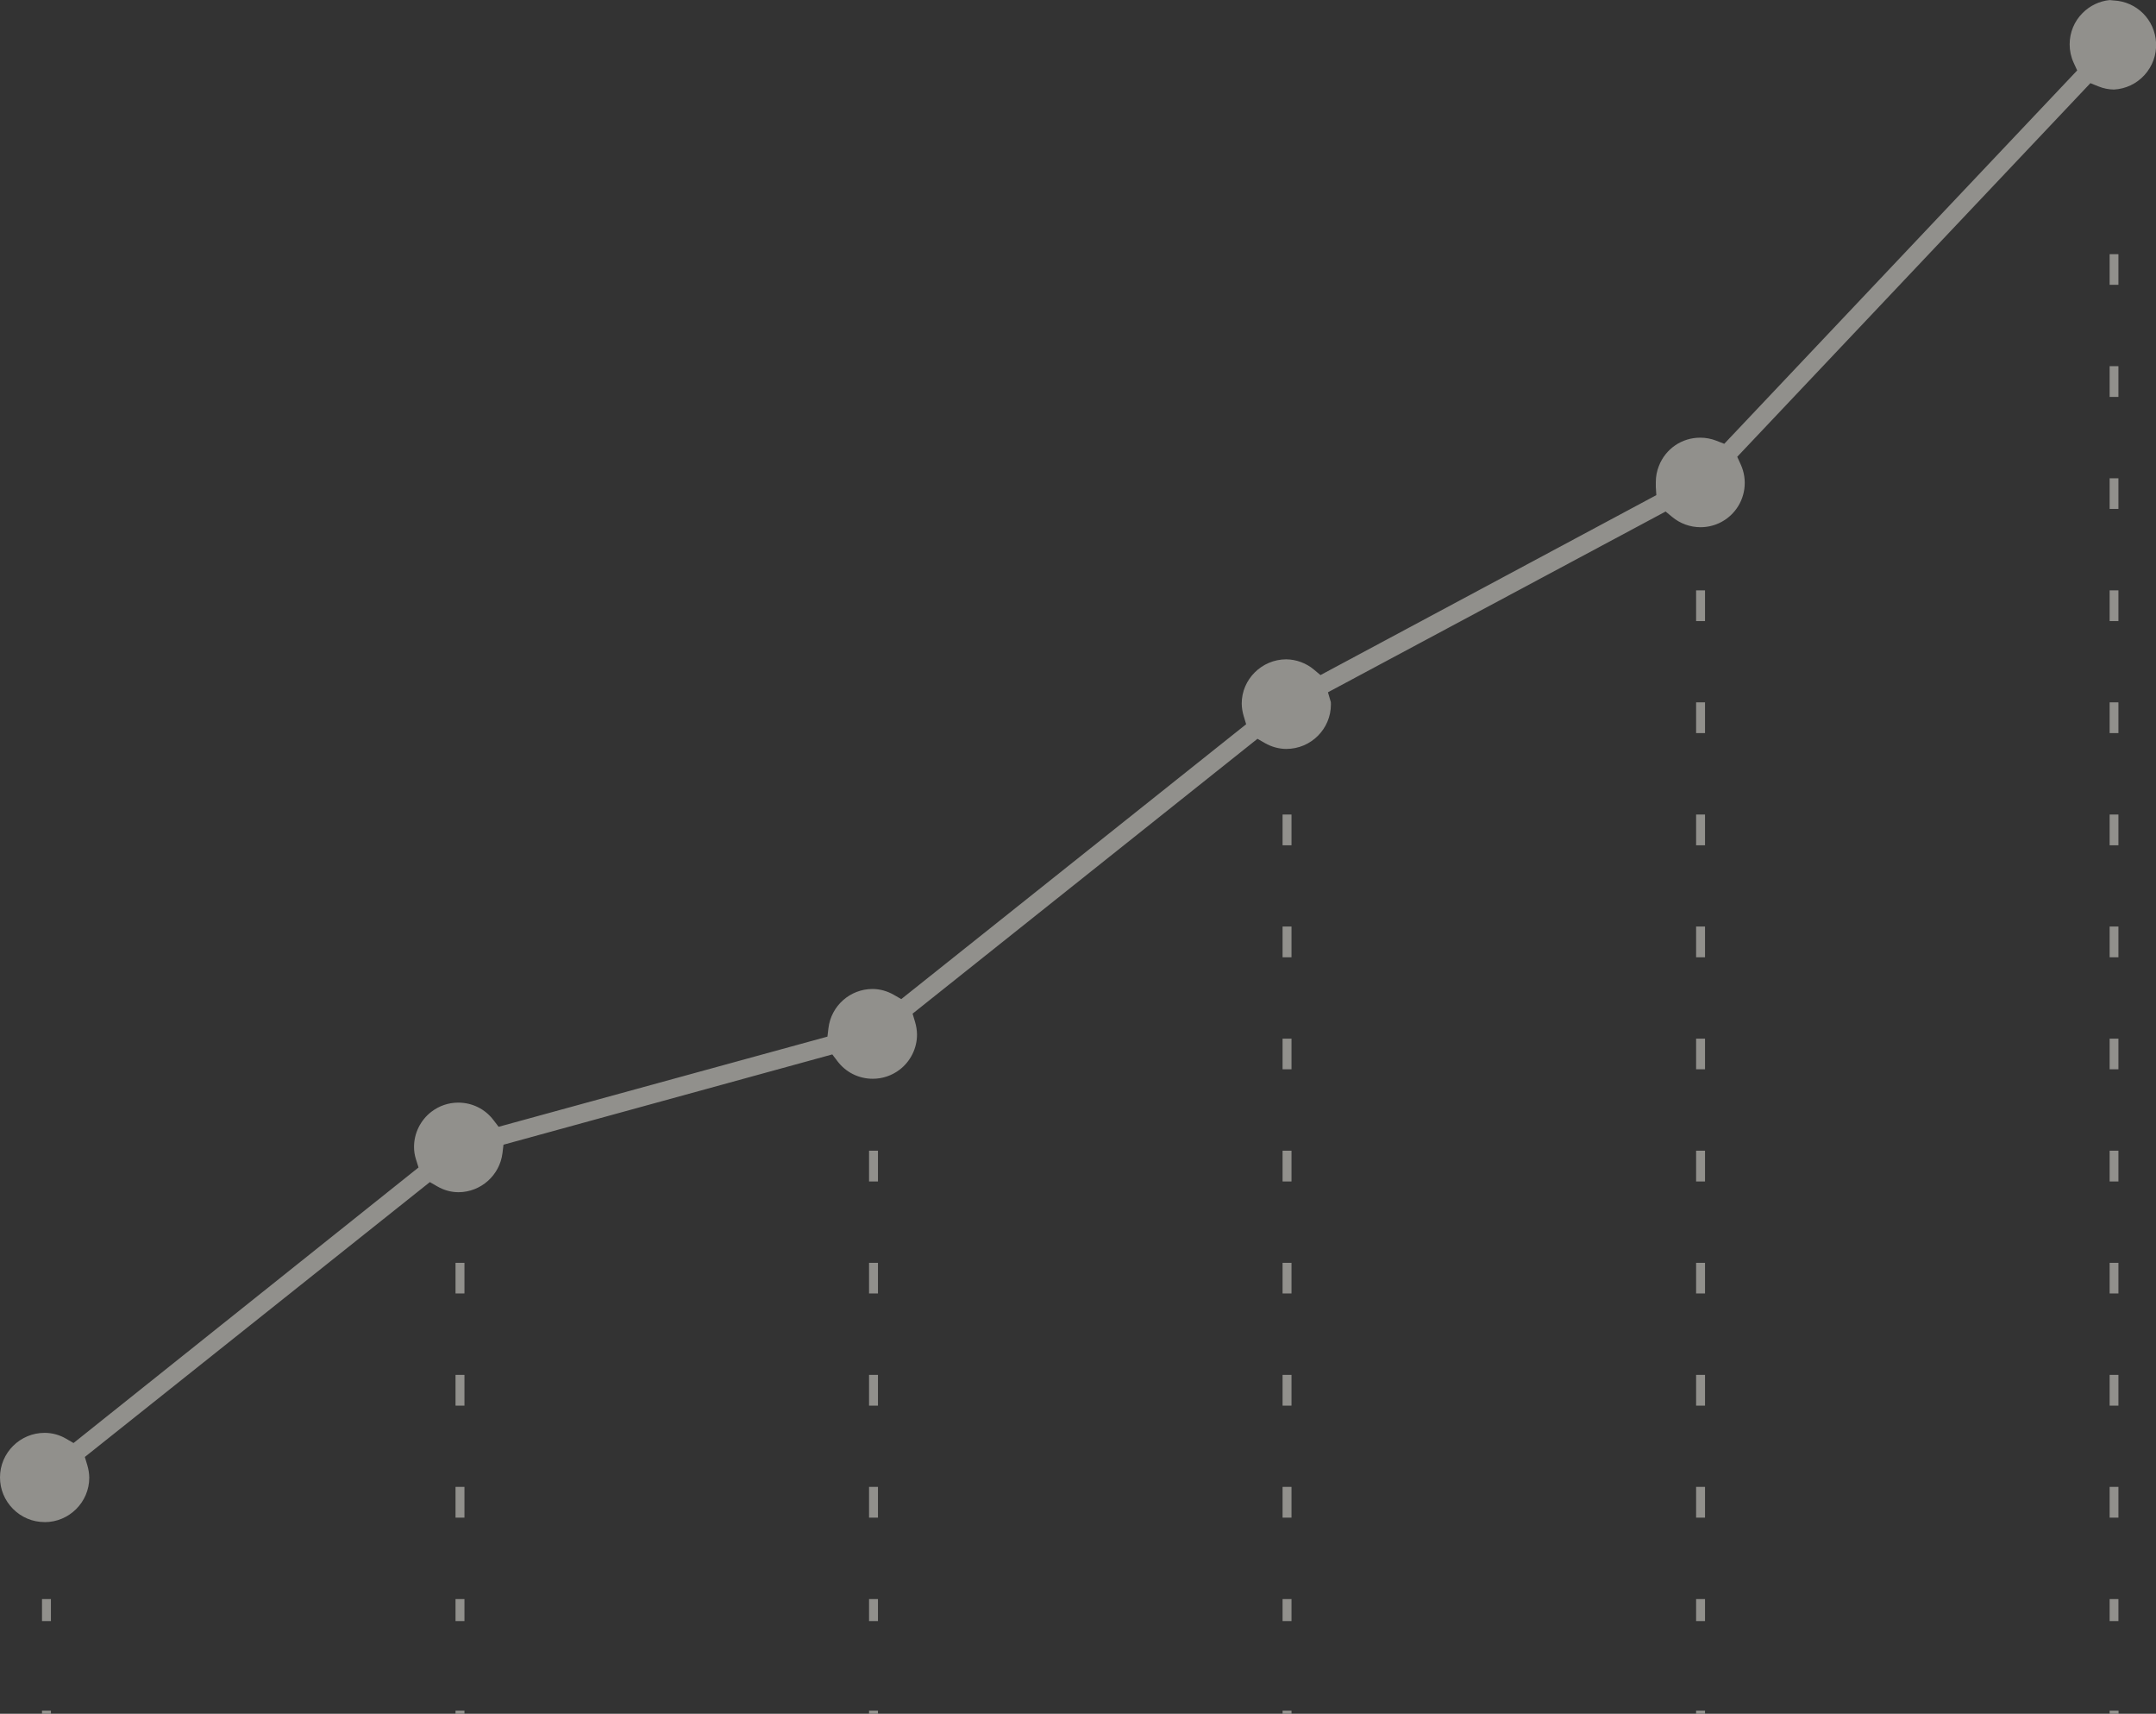
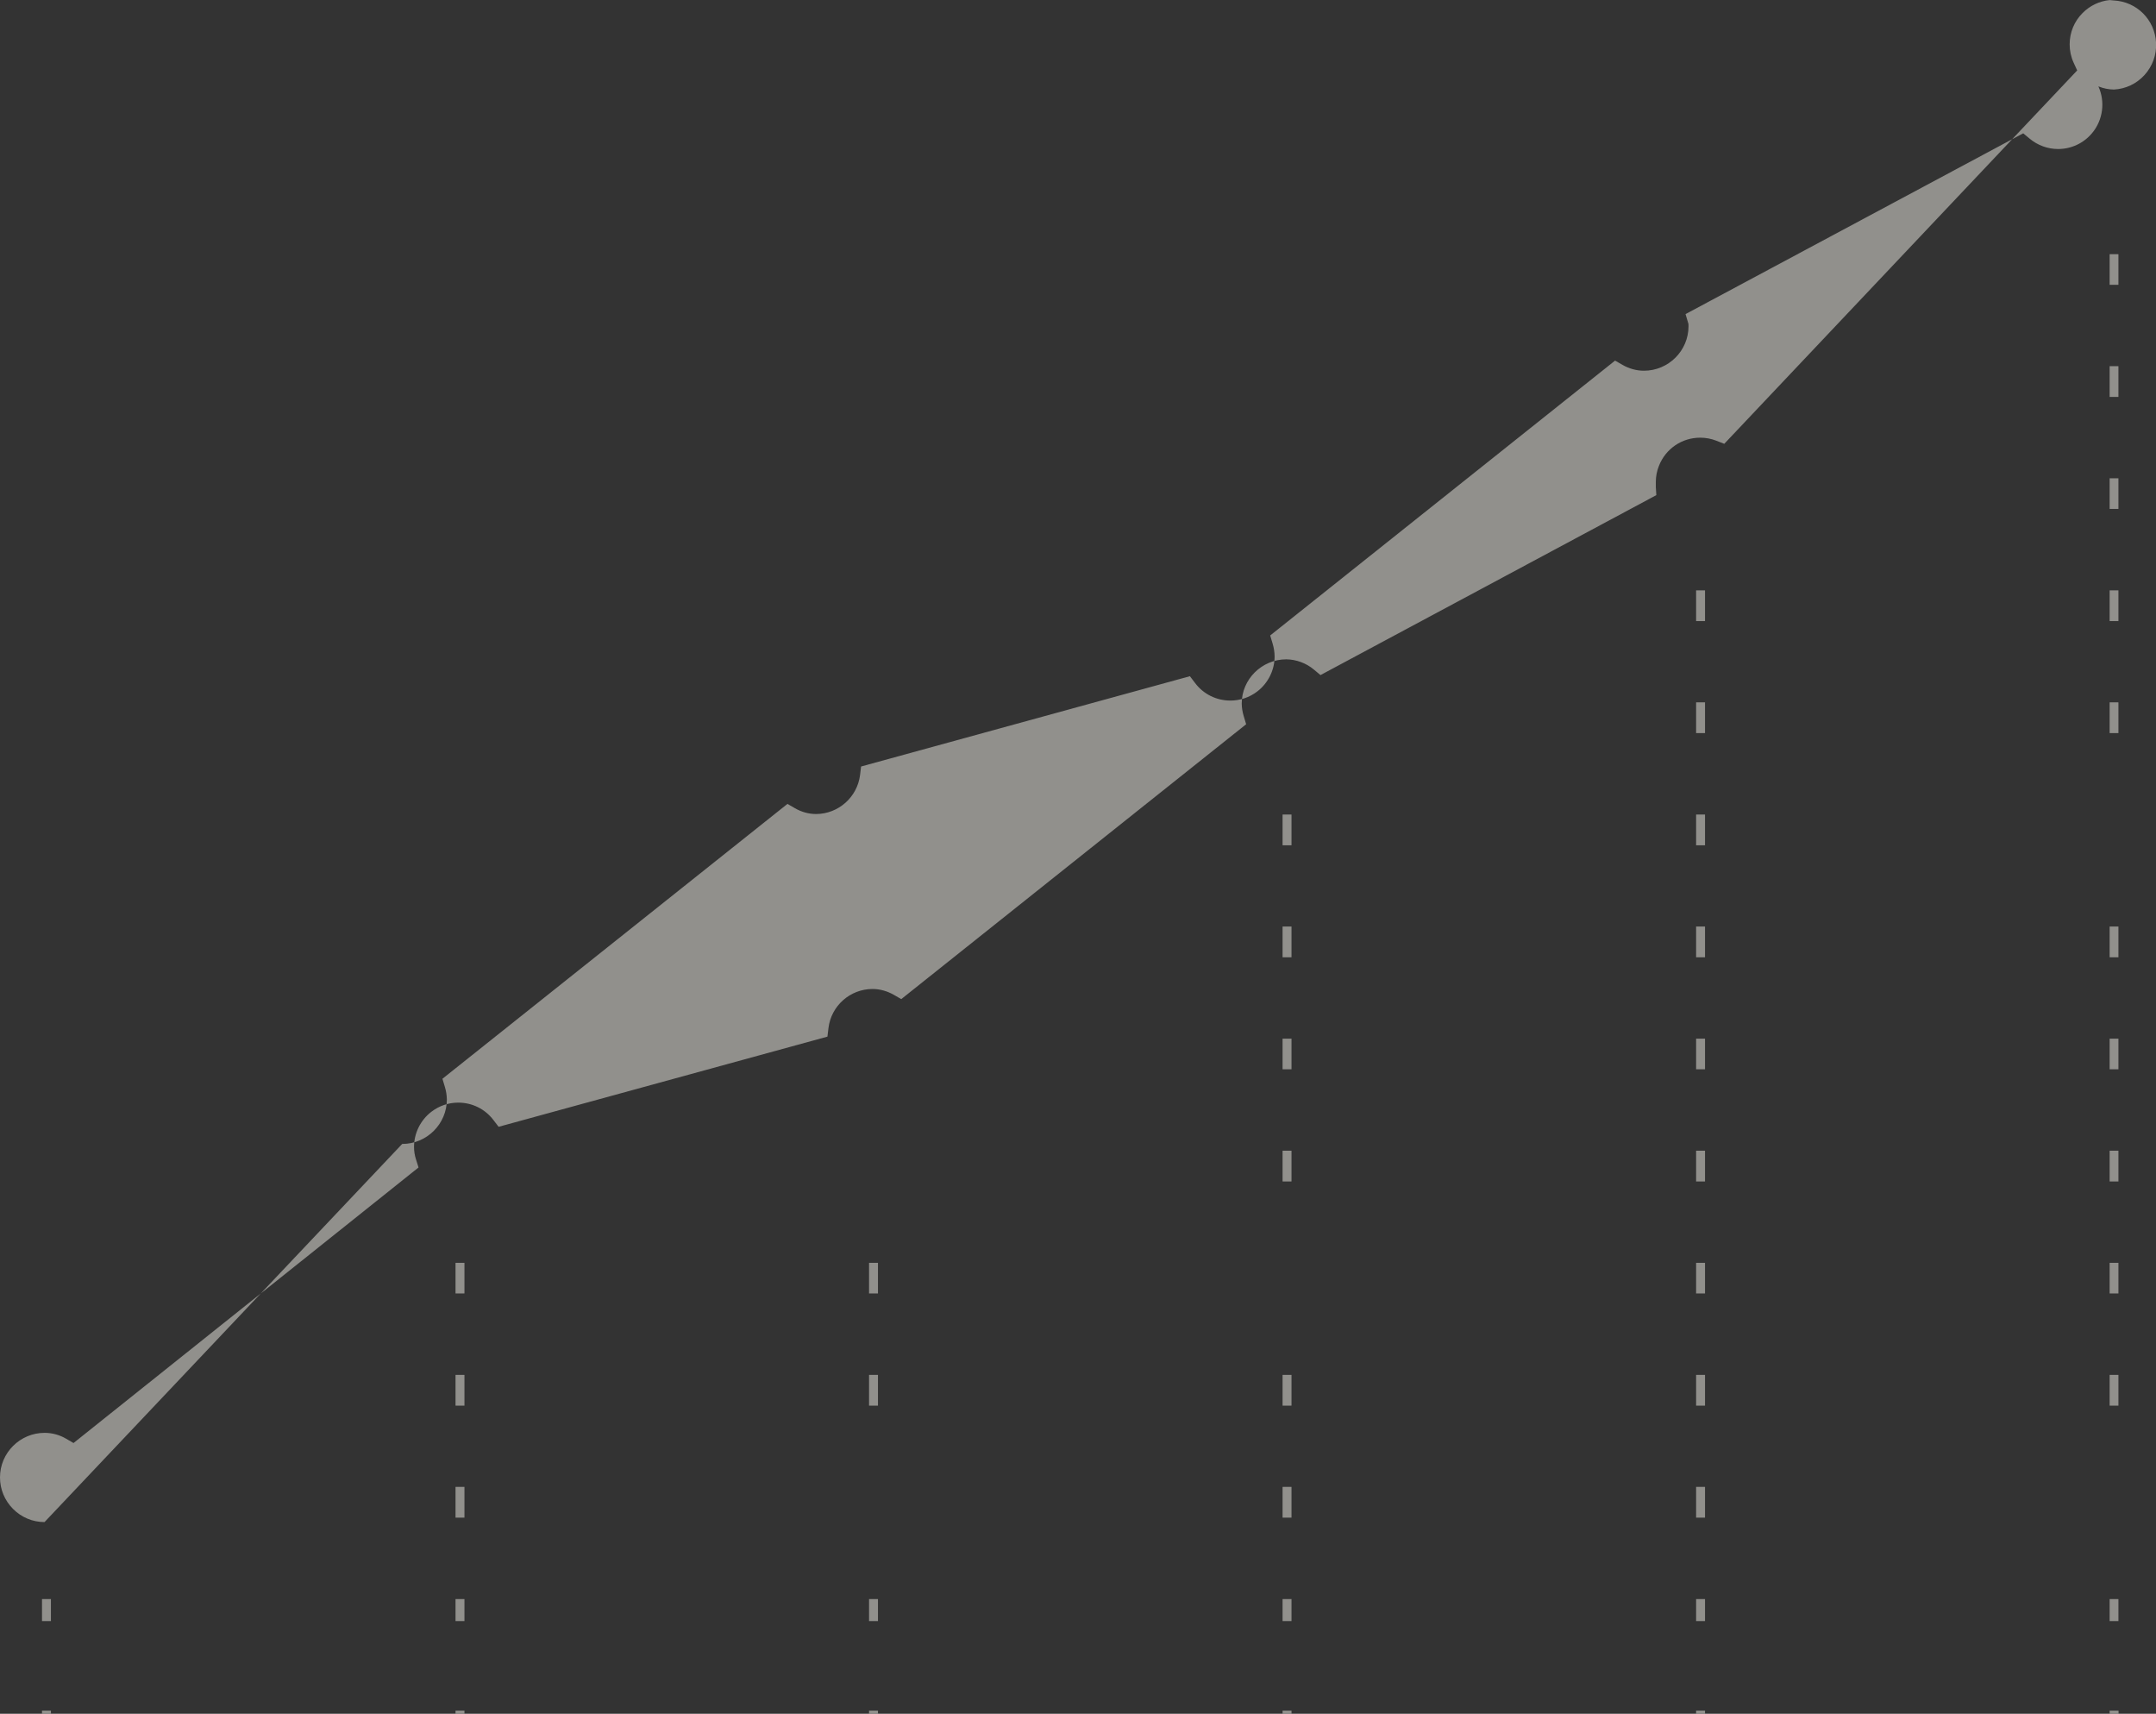
<svg xmlns="http://www.w3.org/2000/svg" id="Layer_2" viewBox="0 0 340.82 270.85">
  <rect x="0" y="0" width="340.82" height="270.85" fill="#333333" stroke="none" />
  <defs>
    <style> .cls-1 { fill: #efede6; } .cls-2 { opacity: .5; } </style>
  </defs>
  <g id="style_tile">
    <g class="cls-2">
-       <rect class="cls-1" x="333.49" y="128.73" width="1.39" height="4.86" />
      <rect class="cls-1" x="333.49" y="146.43" width="1.39" height="4.86" />
      <rect class="cls-1" x="333.49" y="93.3" width="1.39" height="4.86" />
      <rect class="cls-1" x="333.49" y="111" width="1.39" height="4.86" />
      <rect class="cls-1" x="333.49" y="57.87" width="1.39" height="4.86" />
      <rect class="cls-1" x="333.49" y="75.59" width="1.39" height="4.84" />
      <rect class="cls-1" x="333.49" y="40.17" width="1.39" height="4.84" />
-       <rect class="cls-1" x="333.49" y="234.99" width="1.39" height="4.86" />
      <rect class="cls-1" x="333.49" y="252.72" width="1.39" height="3.48" />
      <rect class="cls-1" x="333.49" y="217.29" width="1.39" height="4.86" />
      <rect class="cls-1" x="333.49" y="181.86" width="1.39" height="4.86" />
      <rect class="cls-1" x="333.49" y="164.15" width="1.39" height="4.84" />
      <rect class="cls-1" x="333.49" y="199.58" width="1.39" height="4.84" />
      <rect class="cls-1" x="333.49" y="270.35" width="1.41" height=".51" />
      <rect class="cls-1" x="6.64" y="252.72" width="1.41" height="3.48" />
      <rect class="cls-1" x="6.64" y="270.35" width="1.41" height=".51" />
      <rect class="cls-1" x="72.01" y="217.29" width="1.41" height="4.86" />
      <rect class="cls-1" x="72.01" y="199.58" width="1.41" height="4.84" />
      <rect class="cls-1" x="72.01" y="234.99" width="1.41" height="4.86" />
      <rect class="cls-1" x="72.01" y="252.72" width="1.41" height="3.48" />
      <rect class="cls-1" x="72.01" y="270.35" width="1.41" height=".51" />
      <rect class="cls-1" x="137.38" y="217.29" width="1.41" height="4.86" />
      <rect class="cls-1" x="137.38" y="199.58" width="1.41" height="4.84" />
-       <rect class="cls-1" x="137.38" y="181.86" width="1.41" height="4.86" />
-       <rect class="cls-1" x="137.38" y="234.99" width="1.41" height="4.86" />
      <rect class="cls-1" x="137.38" y="252.72" width="1.41" height="3.48" />
      <rect class="cls-1" x="137.38" y="270.35" width="1.41" height=".51" />
      <rect class="cls-1" x="202.75" y="234.99" width="1.41" height="4.86" />
      <rect class="cls-1" x="202.75" y="217.29" width="1.41" height="4.86" />
      <rect class="cls-1" x="202.75" y="252.72" width="1.41" height="3.48" />
      <rect class="cls-1" x="202.75" y="146.43" width="1.41" height="4.86" />
      <rect class="cls-1" x="202.75" y="164.15" width="1.41" height="4.84" />
-       <rect class="cls-1" x="202.75" y="199.58" width="1.41" height="4.84" />
      <rect class="cls-1" x="202.75" y="181.86" width="1.41" height="4.86" />
      <rect class="cls-1" x="202.75" y="128.73" width="1.41" height="4.86" />
      <rect class="cls-1" x="202.75" y="270.35" width="1.41" height=".51" />
      <rect class="cls-1" x="268.12" y="128.73" width="1.41" height="4.86" />
      <rect class="cls-1" x="268.12" y="146.43" width="1.41" height="4.86" />
      <rect class="cls-1" x="268.12" y="93.3" width="1.41" height="4.86" />
      <rect class="cls-1" x="268.12" y="164.15" width="1.41" height="4.84" />
      <rect class="cls-1" x="268.12" y="111" width="1.41" height="4.86" />
      <rect class="cls-1" x="268.12" y="234.99" width="1.41" height="4.86" />
      <rect class="cls-1" x="268.12" y="252.72" width="1.41" height="3.48" />
      <rect class="cls-1" x="268.12" y="217.29" width="1.41" height="4.86" />
      <rect class="cls-1" x="268.12" y="181.86" width="1.41" height="4.86" />
      <rect class="cls-1" x="268.12" y="199.58" width="1.41" height="4.84" />
      <rect class="cls-1" x="268.12" y="270.35" width="1.41" height=".51" />
-       <path class="cls-1" d="M7.04,240.55c-1.88,0-3.65-.74-4.98-2.08S0,235.37,0,233.49c0-3.88,3.17-7.04,7.05-7.04,1.19,0,2.36.32,3.39.92l1.18.69,54.54-43.55-.41-1.31c-.2-.62-.3-1.27-.3-1.92-.01-2.17,1.02-4.26,2.75-5.58,1.23-.94,2.7-1.44,4.24-1.44,2.2,0,4.23,1,5.56,2.75l.82,1.07,51.98-14.25.16-1.34c.42-3.52,3.41-6.18,6.96-6.19,1.17,0,2.34.33,3.37.92l1.18.68,54.52-43.44-.39-1.3c-.19-.64-.3-1.3-.31-1.97,0-3.83,3.16-6.98,7.04-6.99,1.58.02,3.14.59,4.37,1.62l1.04.87,53.09-28.44-.08-1.28c-.01-.22-.01-.43,0-.65v-.13c0-.88.16-1.74.49-2.56,1.06-2.71,3.62-4.46,6.53-4.46.87,0,1.73.16,2.55.48l1.25.49,55.79-59.01-.56-1.22c-.42-.92-.63-1.9-.63-2.9,0-1.88.73-3.65,2.06-4.97,1.16-1.16,2.66-1.87,4.27-2.03l.61.06c3.67.17,6.55,3.06,6.72,6.72.09,1.88-.57,3.68-1.83,5.07-1.26,1.38-2.97,2.19-4.83,2.29-.84-.01-1.67-.18-2.46-.5l-1.26-.51-55.83,59.05.56,1.23c1.11,2.43.73,5.33-.99,7.38-1.33,1.6-3.29,2.52-5.38,2.52-1.63,0-3.22-.58-4.47-1.62l-1.04-.86-53.38,28.57.46,1.56s.01.21.01.36c0,3.88-3.17,7.03-7.05,7.03-1.17,0-2.35-.33-3.38-.92l-1.18-.68-54.52,43.44.39,1.3c.19.64.3,1.3.31,1.97.02,2.17-1.02,4.28-2.77,5.6-1.23.93-2.69,1.42-4.22,1.42-2.21,0-4.25-1.01-5.58-2.77l-.82-1.08-51.98,14.27-.16,1.33c-.43,3.5-3.41,6.16-6.94,6.18-1.17,0-2.33-.32-3.36-.92l-1.18-.68-54.54,43.44.39,1.3c.19.64.3,1.3.31,1.97,0,3.87-3.17,7.03-7.05,7.03h-.01Z" />
+       <path class="cls-1" d="M7.04,240.55c-1.88,0-3.65-.74-4.98-2.08S0,235.37,0,233.49c0-3.88,3.17-7.04,7.05-7.04,1.19,0,2.36.32,3.39.92l1.18.69,54.54-43.55-.41-1.31c-.2-.62-.3-1.27-.3-1.92-.01-2.17,1.02-4.26,2.75-5.58,1.23-.94,2.7-1.44,4.24-1.44,2.2,0,4.23,1,5.56,2.75l.82,1.07,51.98-14.25.16-1.34c.42-3.52,3.41-6.18,6.96-6.19,1.17,0,2.34.33,3.37.92l1.18.68,54.52-43.44-.39-1.3c-.19-.64-.3-1.3-.31-1.97,0-3.83,3.16-6.98,7.04-6.99,1.58.02,3.14.59,4.37,1.62l1.04.87,53.09-28.44-.08-1.28c-.01-.22-.01-.43,0-.65v-.13c0-.88.16-1.74.49-2.56,1.06-2.71,3.62-4.46,6.53-4.46.87,0,1.73.16,2.55.48l1.25.49,55.79-59.01-.56-1.22c-.42-.92-.63-1.9-.63-2.9,0-1.88.73-3.65,2.06-4.97,1.16-1.16,2.66-1.87,4.27-2.03l.61.06c3.67.17,6.55,3.06,6.72,6.72.09,1.88-.57,3.68-1.83,5.07-1.26,1.38-2.97,2.19-4.83,2.29-.84-.01-1.67-.18-2.46-.5c1.11,2.43.73,5.33-.99,7.38-1.33,1.6-3.29,2.52-5.38,2.52-1.63,0-3.22-.58-4.47-1.62l-1.04-.86-53.38,28.57.46,1.56s.01.21.01.36c0,3.88-3.17,7.03-7.05,7.03-1.17,0-2.35-.33-3.38-.92l-1.18-.68-54.52,43.44.39,1.3c.19.64.3,1.3.31,1.97.02,2.17-1.02,4.28-2.77,5.6-1.23.93-2.69,1.42-4.22,1.42-2.21,0-4.25-1.01-5.58-2.77l-.82-1.08-51.98,14.27-.16,1.33c-.43,3.5-3.41,6.16-6.94,6.18-1.17,0-2.33-.32-3.36-.92l-1.18-.68-54.54,43.44.39,1.3c.19.64.3,1.3.31,1.97,0,3.87-3.17,7.03-7.05,7.03h-.01Z" />
    </g>
  </g>
</svg>